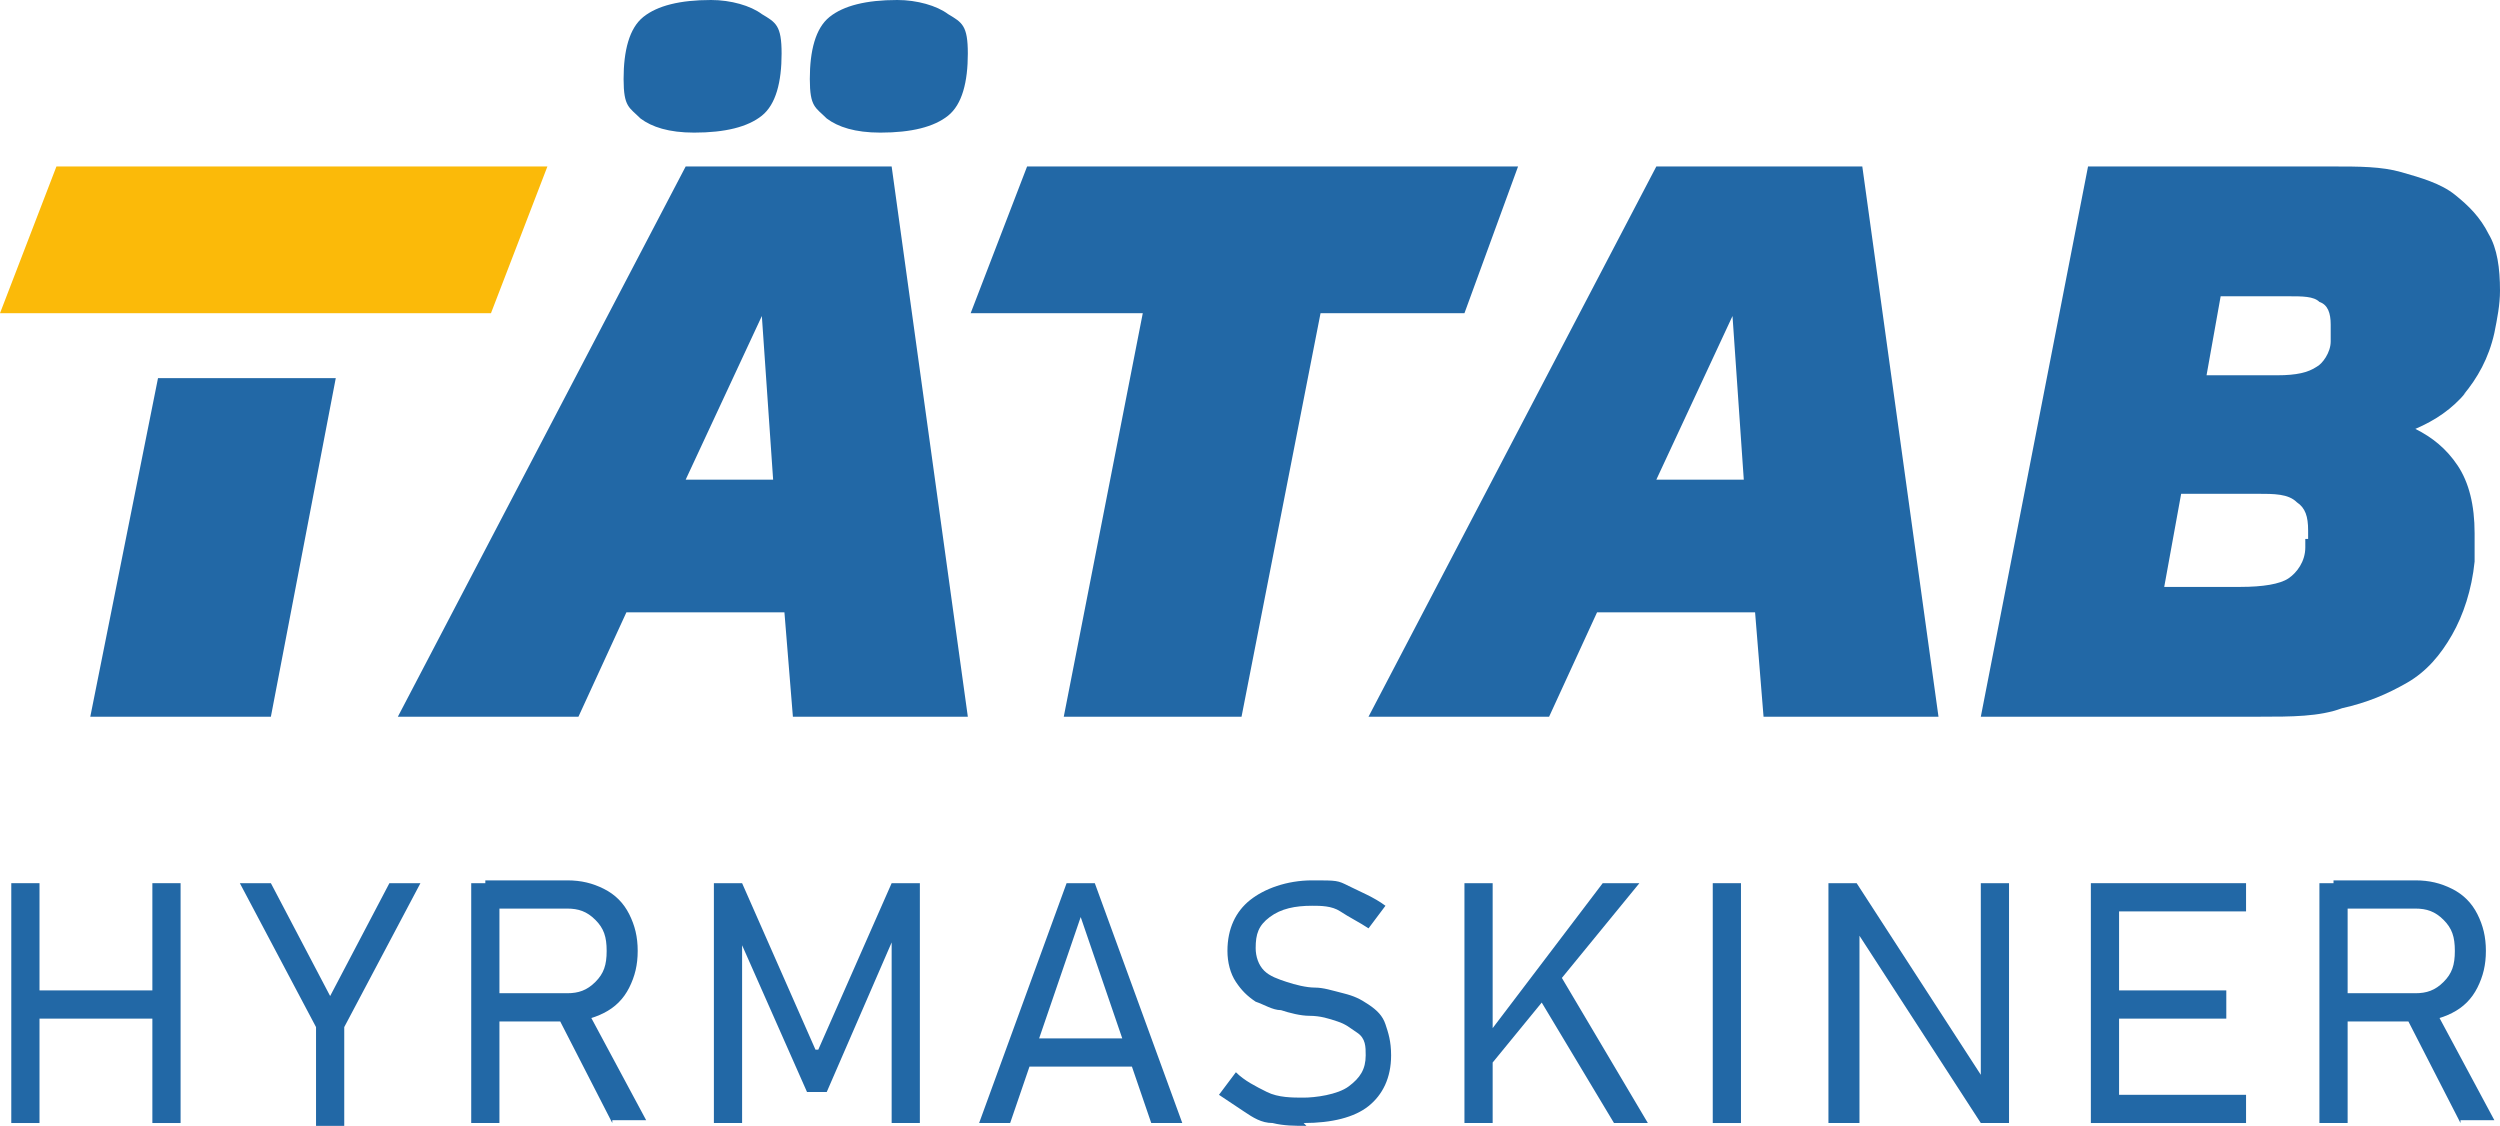
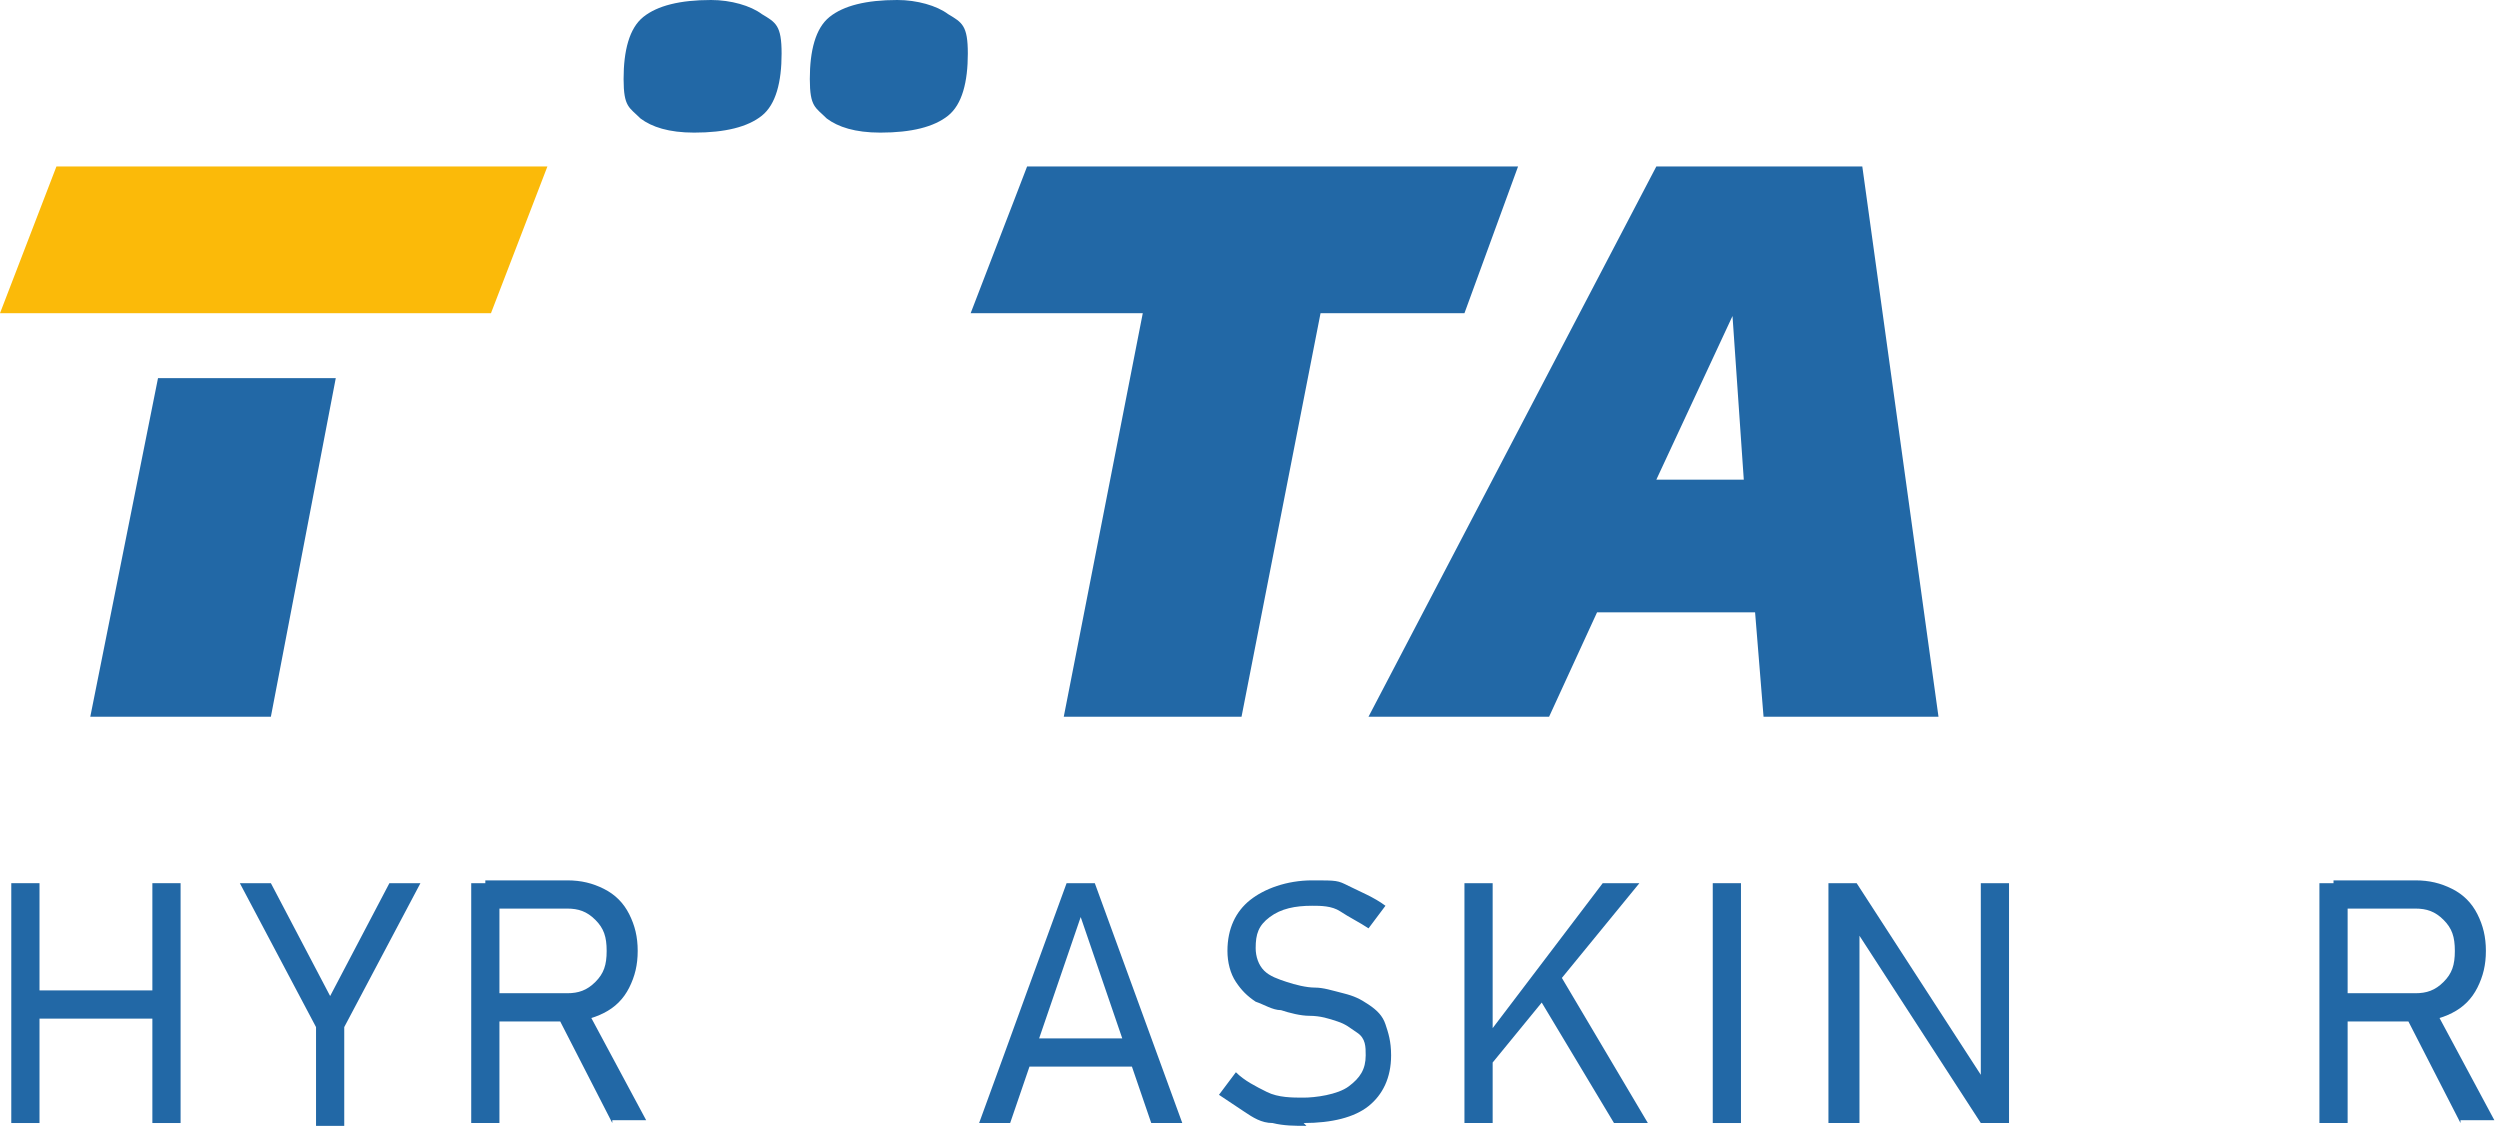
<svg xmlns="http://www.w3.org/2000/svg" id="uuid-b4a9264a-bb53-43fe-a378-f462e867c68c" data-name="Lager 1" viewBox="0 0 88.6 39.9">
  <defs>
    <style>      .uuid-194b77e9-7644-4455-839a-a367b1b14fbe {        fill: #2268a6;      }      .uuid-194b77e9-7644-4455-839a-a367b1b14fbe, .uuid-089bb9d9-be35-45eb-a797-8c6bca62e31c {        stroke-width: 0px;      }      .uuid-089bb9d9-be35-45eb-a797-8c6bca62e31c {        fill: #fbba09;      }    </style>
  </defs>
  <polygon class="uuid-089bb9d9-be35-45eb-a797-8c6bca62e31c" points="17.4 11.1 19.4 5.9 2 5.9 0 11.1 17.4 11.1 17.4 11.1" />
  <polygon class="uuid-194b77e9-7644-4455-839a-a367b1b14fbe" points="5.6 13.4 3.2 25.4 9.6 25.4 11.9 13.4 5.6 13.4" />
-   <path class="uuid-194b77e9-7644-4455-839a-a367b1b14fbe" d="M28,25.4h6.3l-2.7-19.5h-7.3l-10.2,19.5h6.4l1.7-3.7h5.6l.3,3.7ZM24.3,17l2.7-5.8.4,5.8h-3.1Z" />
  <path class="uuid-194b77e9-7644-4455-839a-a367b1b14fbe" d="M24.6,4.7c1.1,0,1.9-.2,2.4-.6.5-.4.7-1.2.7-2.2s-.2-1.1-.7-1.4c-.4-.3-1.1-.5-1.8-.5-1.1,0-1.9.2-2.4.6-.5.4-.7,1.2-.7,2.2s.2,1,.6,1.4c.4.3,1,.5,1.9.5Z" />
  <path class="uuid-194b77e9-7644-4455-839a-a367b1b14fbe" d="M31.2,4.7c1.1,0,1.9-.2,2.4-.6.5-.4.7-1.2.7-2.2s-.2-1.1-.7-1.4c-.4-.3-1.1-.5-1.8-.5-1.1,0-1.9.2-2.4.6-.5.4-.7,1.2-.7,2.2s.2,1,.6,1.4c.4.3,1,.5,1.9.5Z" />
  <polygon class="uuid-194b77e9-7644-4455-839a-a367b1b14fbe" points="53.8 5.9 36.4 5.9 34.4 11.1 40.5 11.1 37.7 25.4 44 25.4 46.8 11.1 51.9 11.1 53.8 5.9" />
-   <path class="uuid-194b77e9-7644-4455-839a-a367b1b14fbe" d="M62.4,25.4h6.3l-2.7-19.5h-7.3l-10.2,19.5h6.4l1.7-3.7h5.6l.3,3.7ZM58.7,17l2.7-5.8.4,5.8h-3.1Z" />
-   <path class="uuid-194b77e9-7644-4455-839a-a367b1b14fbe" d="M87.3,14c.5-.6.9-1.3,1.1-2.2.1-.5.2-1,.2-1.5,0-.8-.1-1.5-.4-2-.3-.6-.7-1-1.2-1.4-.5-.4-1.2-.6-1.9-.8s-1.5-.2-2.4-.2h-8.7l-3.8,19.5h9.9c1.1,0,2.1,0,2.9-.3.9-.2,1.6-.5,2.3-.9.7-.4,1.2-1,1.6-1.7s.7-1.6.8-2.6c0-.2,0-.3,0-.5v-.5c0-1-.2-1.8-.6-2.4-.4-.6-.9-1-1.5-1.3.7-.3,1.3-.7,1.8-1.3ZM81.7,19.1c0,.1,0,.2,0,.3,0,.5-.3.9-.6,1.1-.3.2-.9.3-1.7.3h-2.7l.6-3.3h2.7c.6,0,1.1,0,1.4.3.3.2.4.5.4,1s0,.2,0,.3ZM82.6,11.8c0,0,0,.2,0,.3,0,.4-.3.8-.5.9-.3.2-.7.3-1.4.3h-2.5l.5-2.8h2.4c.5,0,.9,0,1.1.2.3.1.4.4.4.8s0,.2,0,.2Z" />
+   <path class="uuid-194b77e9-7644-4455-839a-a367b1b14fbe" d="M62.4,25.4h6.3l-2.7-19.5h-7.3l-10.2,19.5h6.4l1.7-3.7h5.6l.3,3.7ZM58.7,17l2.7-5.8.4,5.8Z" />
  <g>
    <path class="uuid-194b77e9-7644-4455-839a-a367b1b14fbe" d="M.4,39.8v-8.5h1v8.5H.4ZM1.1,36.1v-1h4.9v1H1.1ZM5.4,39.8v-8.5h1v8.5h-1Z" />
    <path class="uuid-194b77e9-7644-4455-839a-a367b1b14fbe" d="M14.9,31.3l-2.7,5.1v3.5h-1v-3.5l-2.7-5.1h1.1l2.1,4,2.1-4h1.1Z" />
    <path class="uuid-194b77e9-7644-4455-839a-a367b1b14fbe" d="M16.7,39.8v-8.5h1v8.5h-1ZM17.2,36.2v-1h2.9c.4,0,.7-.1,1-.4s.4-.6.4-1.1c0-.5-.1-.8-.4-1.1s-.6-.4-1-.4h-2.9v-1h2.9c.5,0,.9.1,1.3.3s.7.5.9.9.3.8.3,1.3-.1.9-.3,1.3-.5.7-.9.9-.8.3-1.3.3h-2.9ZM21.7,39.8l-2-3.9,1-.3,2.2,4.1h-1.2Z" />
-     <path class="uuid-194b77e9-7644-4455-839a-a367b1b14fbe" d="M29,37.2l2.6-5.9h1v8.5h-1v-6.8.4c0,0-2.3,5.3-2.3,5.3h-.7l-2.3-5.2v-.5c0,0,0,6.8,0,6.8h-1v-8.5h1l2.6,5.9Z" />
    <path class="uuid-194b77e9-7644-4455-839a-a367b1b14fbe" d="M34.7,39.8l3.1-8.5h1l3.1,8.5h-1.1l-2.5-7.3-2.5,7.3h-1.1ZM36.2,37.8v-1h4.5v1h-4.5Z" />
    <path class="uuid-194b77e9-7644-4455-839a-a367b1b14fbe" d="M46.3,39.9c-.4,0-.8,0-1.2-.1-.4,0-.7-.2-1-.4s-.6-.4-.9-.6l.6-.8c.3.3.7.5,1.1.7s.9.2,1.3.2,1.2-.1,1.6-.4.6-.6.6-1.1h0c0-.3,0-.6-.3-.8s-.4-.3-.7-.4-.6-.2-1-.2c-.3,0-.7-.1-1-.2-.3,0-.6-.2-.9-.3-.3-.2-.5-.4-.7-.7s-.3-.7-.3-1.1h0c0-.8.3-1.4.8-1.8.5-.4,1.3-.7,2.2-.7s.9,0,1.3.2.9.4,1.3.7l-.6.8c-.3-.2-.7-.4-1-.6s-.7-.2-1-.2c-.6,0-1.1.1-1.5.4-.4.3-.5.6-.5,1.1h0c0,.3.1.6.3.8s.5.3.8.4.7.2,1,.2c.3,0,.6.1,1,.2s.6.2.9.4.5.4.6.7.2.6.2,1.1h0c0,.8-.3,1.4-.8,1.8s-1.3.6-2.3.6Z" />
    <path class="uuid-194b77e9-7644-4455-839a-a367b1b14fbe" d="M51.9,39.8v-8.5h1v8.5h-1ZM52.7,37.9v-1.2c0,0,4.1-5.4,4.1-5.4h1.3l-5.4,6.6ZM57.2,39.8l-2.7-4.5.7-.9,3.2,5.4h-1.2Z" />
    <path class="uuid-194b77e9-7644-4455-839a-a367b1b14fbe" d="M61.7,31.3v8.5h-1v-8.5h1Z" />
    <path class="uuid-194b77e9-7644-4455-839a-a367b1b14fbe" d="M64.8,39.8v-8.5h1l4.6,7.1h-.2v-7.1h1v8.5h-1l-4.6-7.1h.3v7.1h-1Z" />
-     <path class="uuid-194b77e9-7644-4455-839a-a367b1b14fbe" d="M74.1,39.8v-8.5h1v8.5h-1ZM74.7,32.3v-1h4.9v1h-4.9ZM74.7,36.1v-1h4.2v1h-4.2ZM74.7,39.8v-1h4.9v1h-4.9Z" />
    <path class="uuid-194b77e9-7644-4455-839a-a367b1b14fbe" d="M82.2,39.8v-8.5h1v8.5h-1ZM82.7,36.2v-1h2.9c.4,0,.7-.1,1-.4s.4-.6.4-1.1c0-.5-.1-.8-.4-1.1s-.6-.4-1-.4h-2.9v-1h2.9c.5,0,.9.1,1.3.3s.7.5.9.9.3.8.3,1.3-.1.9-.3,1.3-.5.7-.9.9-.8.3-1.3.3h-2.9ZM87.2,39.8l-2-3.9,1-.3,2.2,4.1h-1.2Z" />
  </g>
</svg>